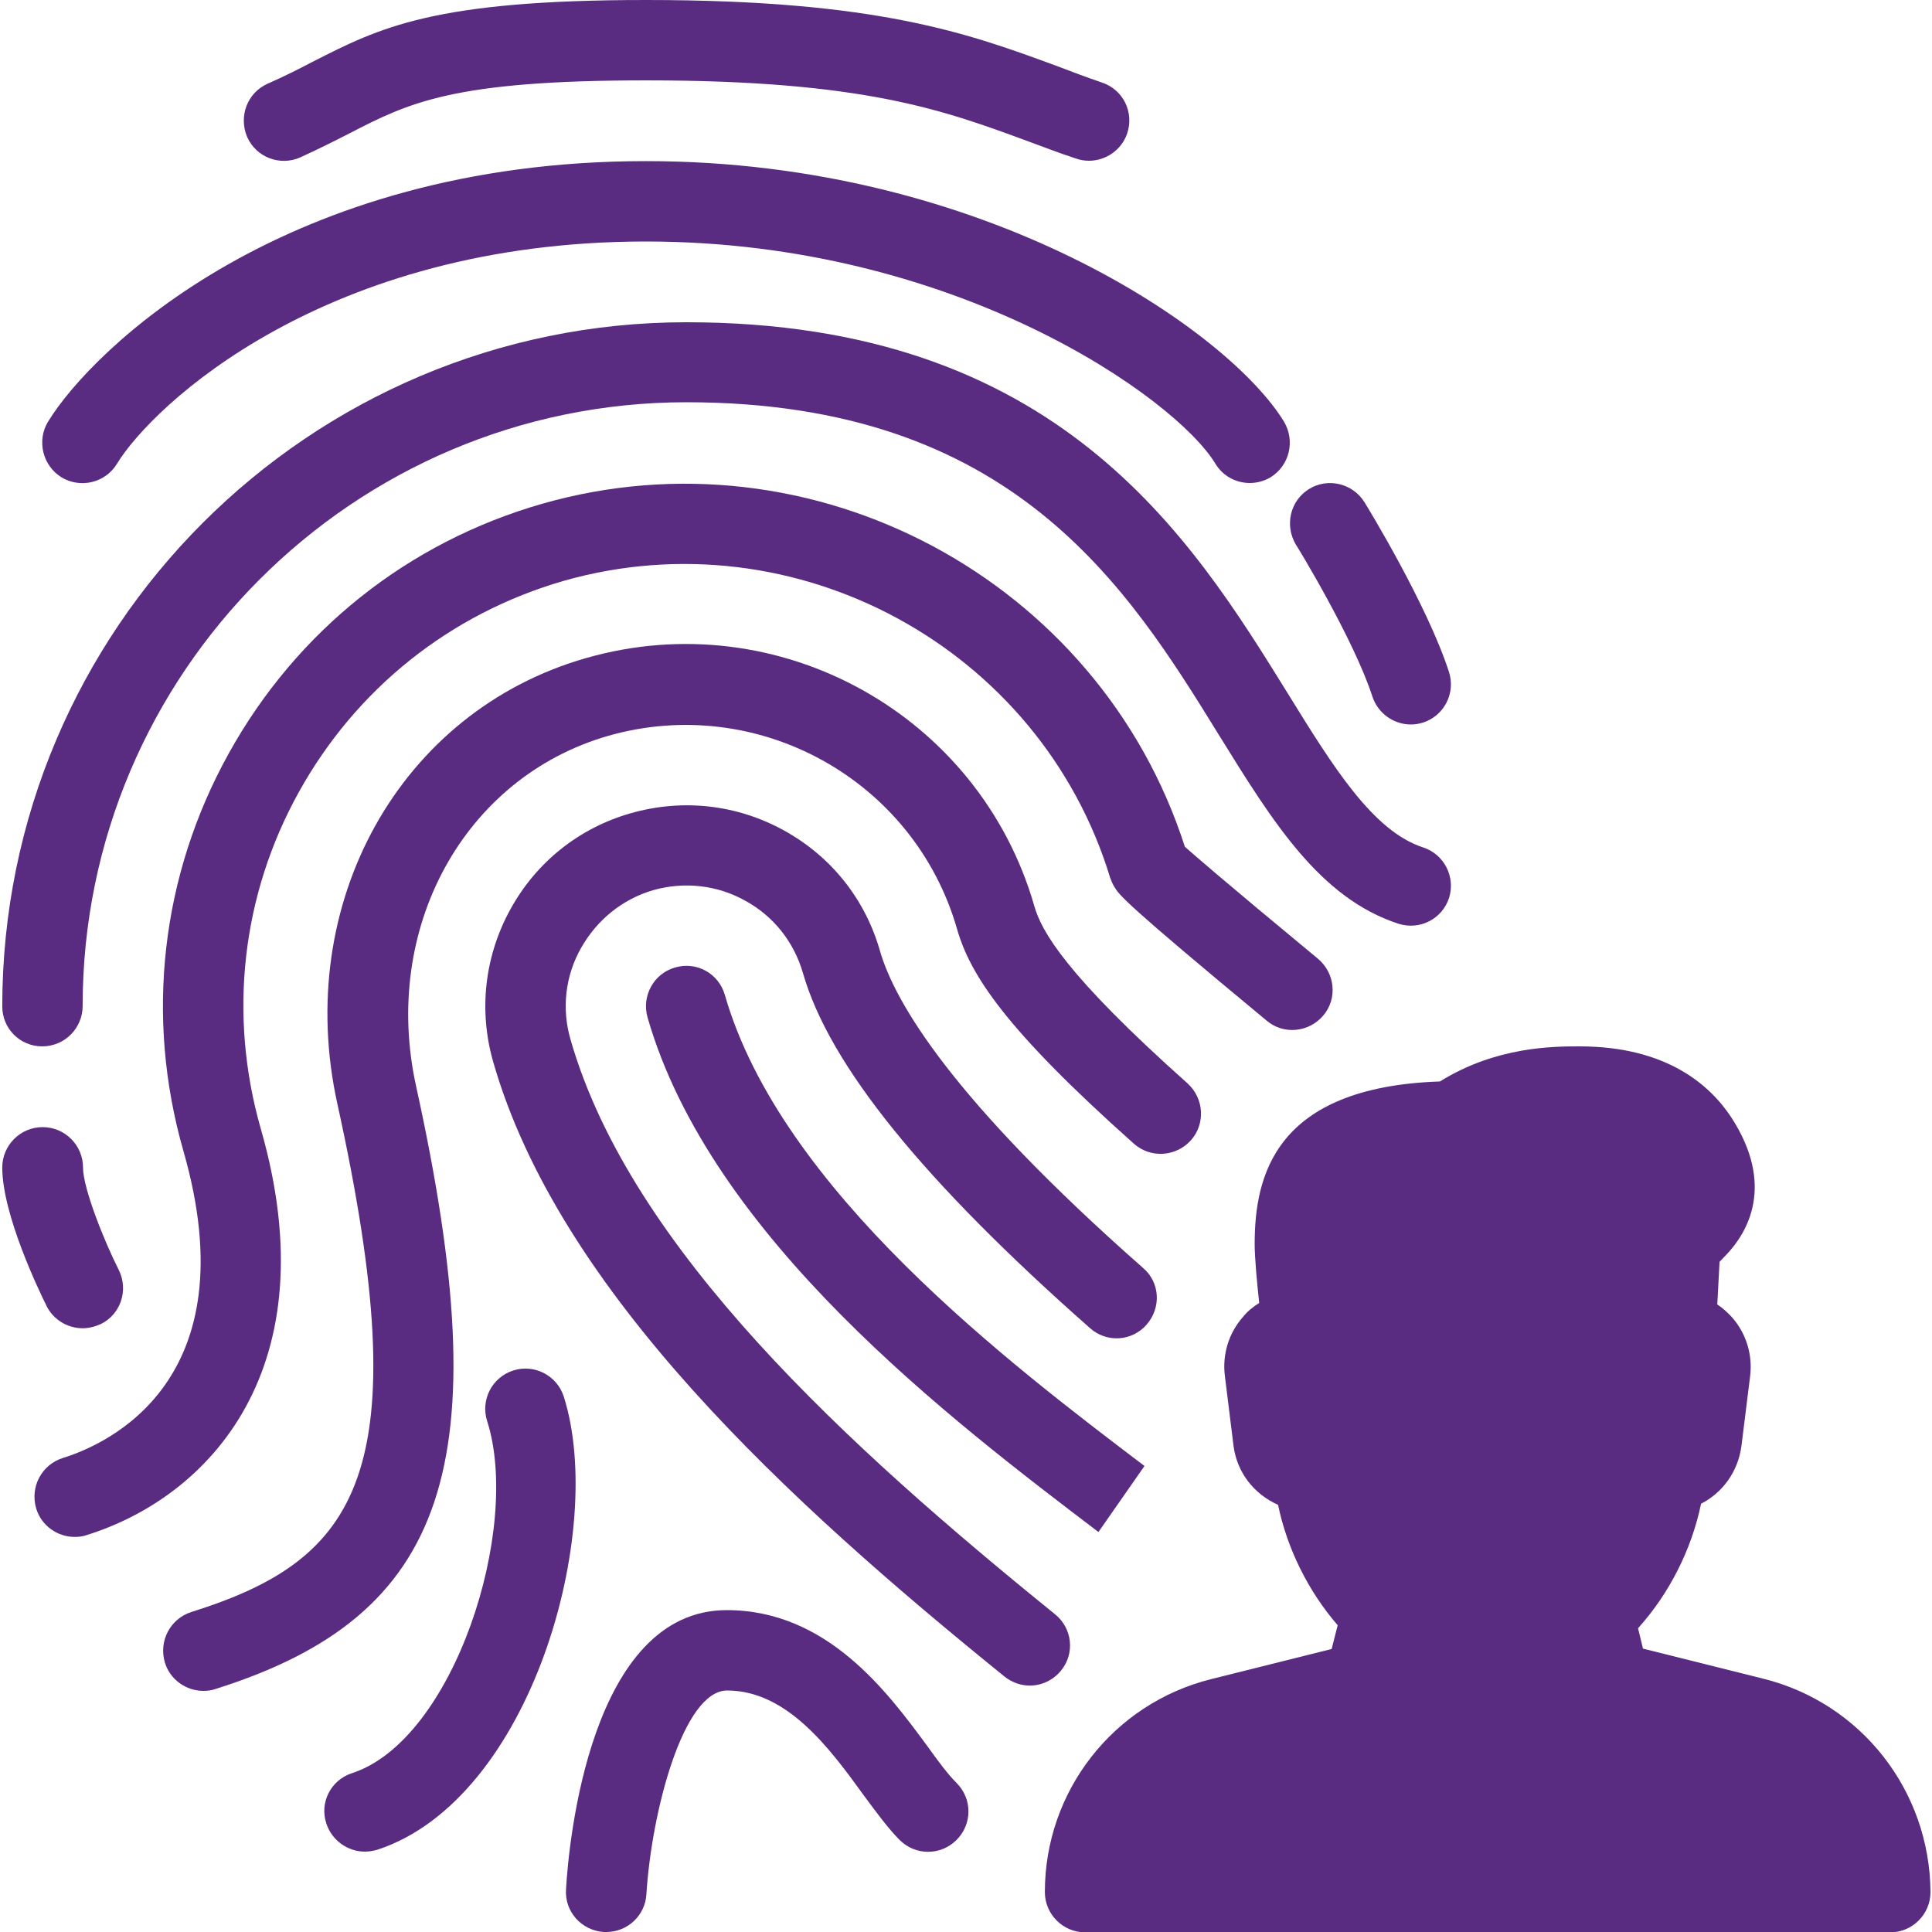
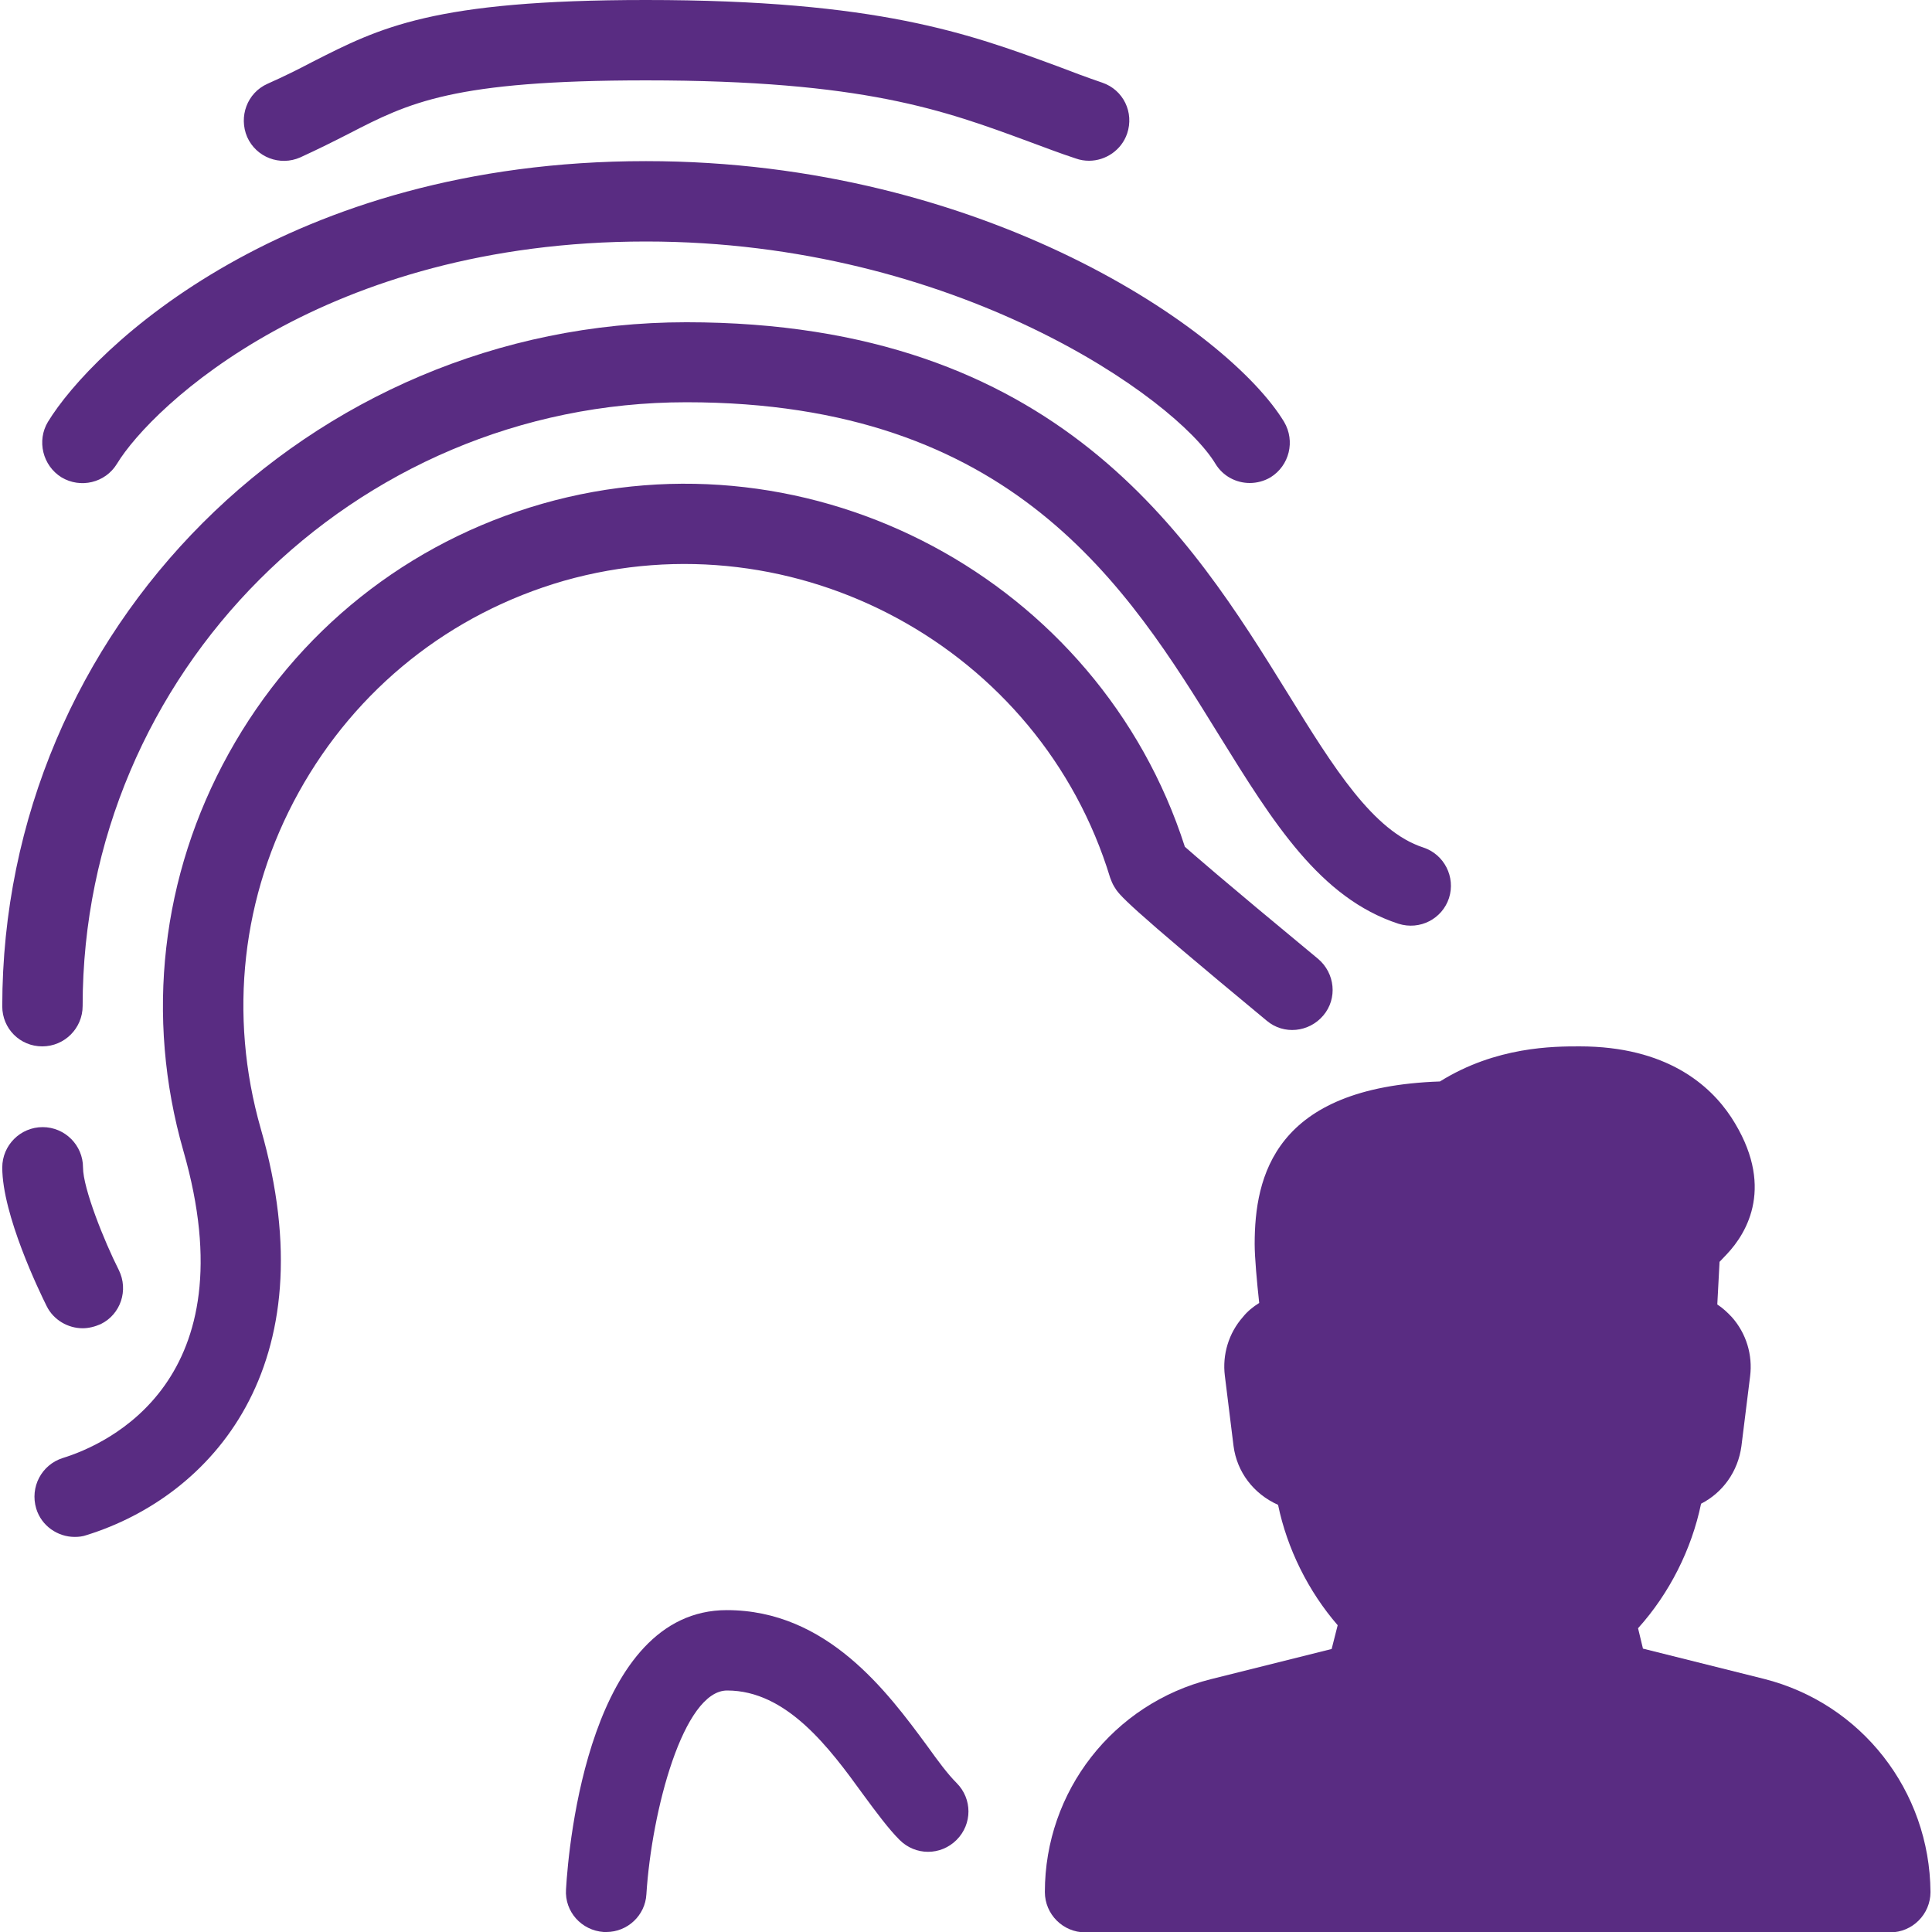
<svg xmlns="http://www.w3.org/2000/svg" version="1.1" id="Layer_1" x="0px" y="0px" viewBox="0 0 512 512" style="enable-background:new 0 0 512 512;" xml:space="preserve">
  <style type="text/css">
	.st0{fill:#592C82;}
</style>
  <g>
    <g>
      <g>
        <path class="st0" d="M11.2,277.3c5.9,0,10.7-4.8,10.7-10.7c0-88.2,71.8-160,160-160c86.5,0,116.9,48.9,141.2,88.3     c14.3,23.1,26.7,43.1,47.5,49.9c5.7,1.8,11.6-1.3,13.4-6.8c1.8-5.6-1.3-11.6-6.8-13.4c-13.3-4.3-23.8-21.2-35.9-40.8     c-25.7-41.5-60.9-98.4-159.4-98.4c-100,0-181.3,81.3-181.3,181.3C0.6,272.6,5.3,277.3,11.2,277.3z" />
        <path class="st0" d="M21.9,352c1.6,0,3.2-0.4,4.8-1.1c5.3-2.6,7.4-9,4.8-14.3c-3.9-7.7-9.5-21.7-9.5-27.2     c0-5.9-4.8-10.7-10.7-10.7s-10.7,4.8-10.7,10.7c0,12.5,9.8,32.8,11.8,36.8C14.2,349.8,18,352,21.9,352z" />
        <path class="st0" d="M79.6,41.7c4.8-2.2,9-4.3,12.9-6.3c15.9-8.2,27.5-14.1,78.7-14.1c57.7,0,78.9,7.9,101.4,16.2     c4.1,1.5,8.2,3.1,12.5,4.5c1.1,0.4,2.3,0.6,3.5,0.6c4.4,0,8.6-2.8,10.1-7.2c1.9-5.6-1-11.6-6.6-13.5c-4.1-1.4-8.1-2.9-12-4.4     C256.7,8.9,232.7,0,171.2,0c-56.4,0-70.5,7.3-88.4,16.4c-3.6,1.9-7.4,3.8-11.9,5.8c-5.4,2.4-7.7,8.7-5.4,14.1     C67.9,41.7,74.2,44.1,79.6,41.7z" />
-         <path class="st0" d="M343.4,144.3c0.2,0.2,15.4,25.1,20.3,40.3c1.5,4.5,5.7,7.4,10.2,7.4c1.1,0,2.2-0.2,3.2-0.5     c5.6-1.8,8.7-7.8,6.9-13.4c-5.7-17.7-21.7-43.9-22.4-45c-3.1-5-9.7-6.6-14.7-3.5C341.9,132.7,340.4,139.2,343.4,144.3z" />
        <path class="st0" d="M69.1,299.1c-8.6-30.1-5.1-61.8,10.1-89.2c15.2-27.4,40.1-47.3,70.3-56c61.4-17.4,126.2,17.9,144.7,78.7     c0.3,0.8,0.6,1.6,1.1,2.4c1.3,2.2,2.5,4.1,40.4,35.5c4.5,3.8,11.2,3.1,15-1.4c3.8-4.5,3.1-11.2-1.4-15     c-26-21.5-33.6-28.2-35.3-29.7c-22.7-70.7-98.6-111.4-170.3-90.9c-35.6,10.2-65.1,33.7-83.1,66.2C42.7,232,38.4,269.4,48.6,305     c17.5,60.8-20,77.7-32,81.4c-5.6,1.8-8.7,7.7-7,13.4c1.4,4.6,5.7,7.5,10.2,7.5c1,0,2.1-0.1,3.2-0.5     C55.7,396.6,87.3,362.3,69.1,299.1z" />
        <path class="st0" d="M16.3,126.5c5,3,11.6,1.5,14.7-3.6C40.3,107.6,86,64,171.2,64c82,0,140.4,41.5,150.9,58.9     c2,3.3,5.5,5.1,9.1,5.1c1.9,0,3.8-0.5,5.5-1.5c5-3.1,6.6-9.6,3.6-14.7c-14.6-24.1-79.3-69.1-169.1-69.1     c-95.6,0-146.8,49.9-158.5,69.1C9.7,116.8,11.3,123.4,16.3,126.5z" />
-         <path class="st0" d="M281.2,442.7c3.7-4.5,3-11.2-1.6-14.9c-54.6-44.2-112.5-96.8-128.4-152.3c-2.4-8.2-1.4-16.9,2.8-24.3     s10.9-12.9,19.1-15.3c8.2-2.3,16.9-1.4,24.4,2.8c7.5,4.1,12.9,10.9,15.3,19.2c7,24.4,32,55.2,76.1,94.1c4.4,3.9,11.1,3.5,15-1     s3.5-11.2-1-15c-50.4-44.4-65.7-70.2-69.7-84c-3.9-13.7-12.9-25-25.4-31.9c-12.5-6.9-26.8-8.5-40.6-4.6     c-13.7,3.9-25,12.9-31.9,25.4c-6.9,12.5-8.5,26.9-4.6,40.5C148.2,342.4,209,398,266.2,444.3c2,1.6,4.4,2.4,6.7,2.4     C276,446.7,279.1,445.3,281.2,442.7z" />
-         <path class="st0" d="M192.1,263.7c-1.6-5.7-7.5-9-13.2-7.3c-5.7,1.6-8.9,7.6-7.3,13.2c16.8,58.5,80.7,106.9,119.5,136.4     l12.2-17.5C267.3,361.2,207,315.4,192.1,263.7z" />
        <path class="st0" d="M467.4,444.9l-32-8l-1.3-5.4c8.3-9.2,14.2-20.9,16.7-33c5.7-2.9,9.8-8.5,10.7-15.3l2.3-18.5     c0.7-5.6-1-11.3-4.8-15.6c-1.2-1.3-2.5-2.5-3.9-3.4l0.6-11.3l1.9-2c5.5-5.8,12.9-18.3,1.2-36.3c-5.6-8.5-17.1-18.8-40.2-18.8     c-6.8,0-22.1,0-37,9.3c-43.9,1.5-49.1,25.2-49.1,43.1c0,3.5,0.6,10.1,1.2,15.6c-1.6,1-3.1,2.2-4.3,3.7c-3.8,4.3-5.5,10-4.8,15.6     l2.3,18.6c0.9,6.9,5.3,12.7,11.8,15.6c2.4,11.6,8,22.9,15.8,31.9l-1.6,6.3l-32,8c-25.9,6.5-44,29.7-44,56.4     c0,5.9,4.8,10.7,10.7,10.7h213.3c5.9,0,10.7-4.8,10.7-10.7C511.4,474.6,493.3,451.4,467.4,444.9z" />
-         <path class="st0" d="M149.4,370.1c-1.8-5.6-7.8-8.7-13.4-6.9c-5.6,1.8-8.7,7.8-6.9,13.4c9.1,28.5-8.8,84.5-35.8,93.3     c-5.6,1.8-8.7,7.8-6.8,13.4c1.5,4.5,5.7,7.4,10.2,7.4c1.1,0,2.2-0.2,3.3-0.5C140.9,476.8,160.7,405.5,149.4,370.1z" />
-         <path class="st0" d="M110.3,288c-9.3-42,12.7-82,50.9-93c39.6-11.3,81,11.6,92.4,51.1c3.5,12.3,12.9,26.7,46.9,57     c4.4,3.9,11.1,3.5,15.1-0.9c3.9-4.4,3.5-11.1-0.9-15.1c-32.3-28.8-38.7-40.3-40.6-47c-14.6-50.8-67.9-80.3-118.8-65.7     c-49.3,14.1-77.6,64.9-65.9,118.1C111,390.6,95,413.3,50.7,427.2c-5.6,1.8-8.7,7.7-7,13.4c1.4,4.6,5.7,7.5,10.2,7.5     c1,0,2.1-0.1,3.2-0.5C118.8,428.2,132.3,388,110.3,288z" />
        <path class="st0" d="M245.8,462.8c-10.6-14.4-26.6-36.1-53.2-36.1c-36.2,0-41.9,61.7-42.6,74c-0.4,5.9,4.1,10.9,10,11.3     c0.2,0,0.4,0,0.7,0c5.6,0,10.3-4.4,10.6-10c1.4-22.1,9.8-54,21.4-54c15.8,0,27.1,15.2,36,27.5c3.6,4.9,6.8,9.2,9.7,12.1     c4.2,4.2,10.9,4.2,15.1,0c4.2-4.2,4.2-10.9,0-15.1C251.1,470.1,248.6,466.7,245.8,462.8z" />
      </g>
    </g>
  </g>
</svg>